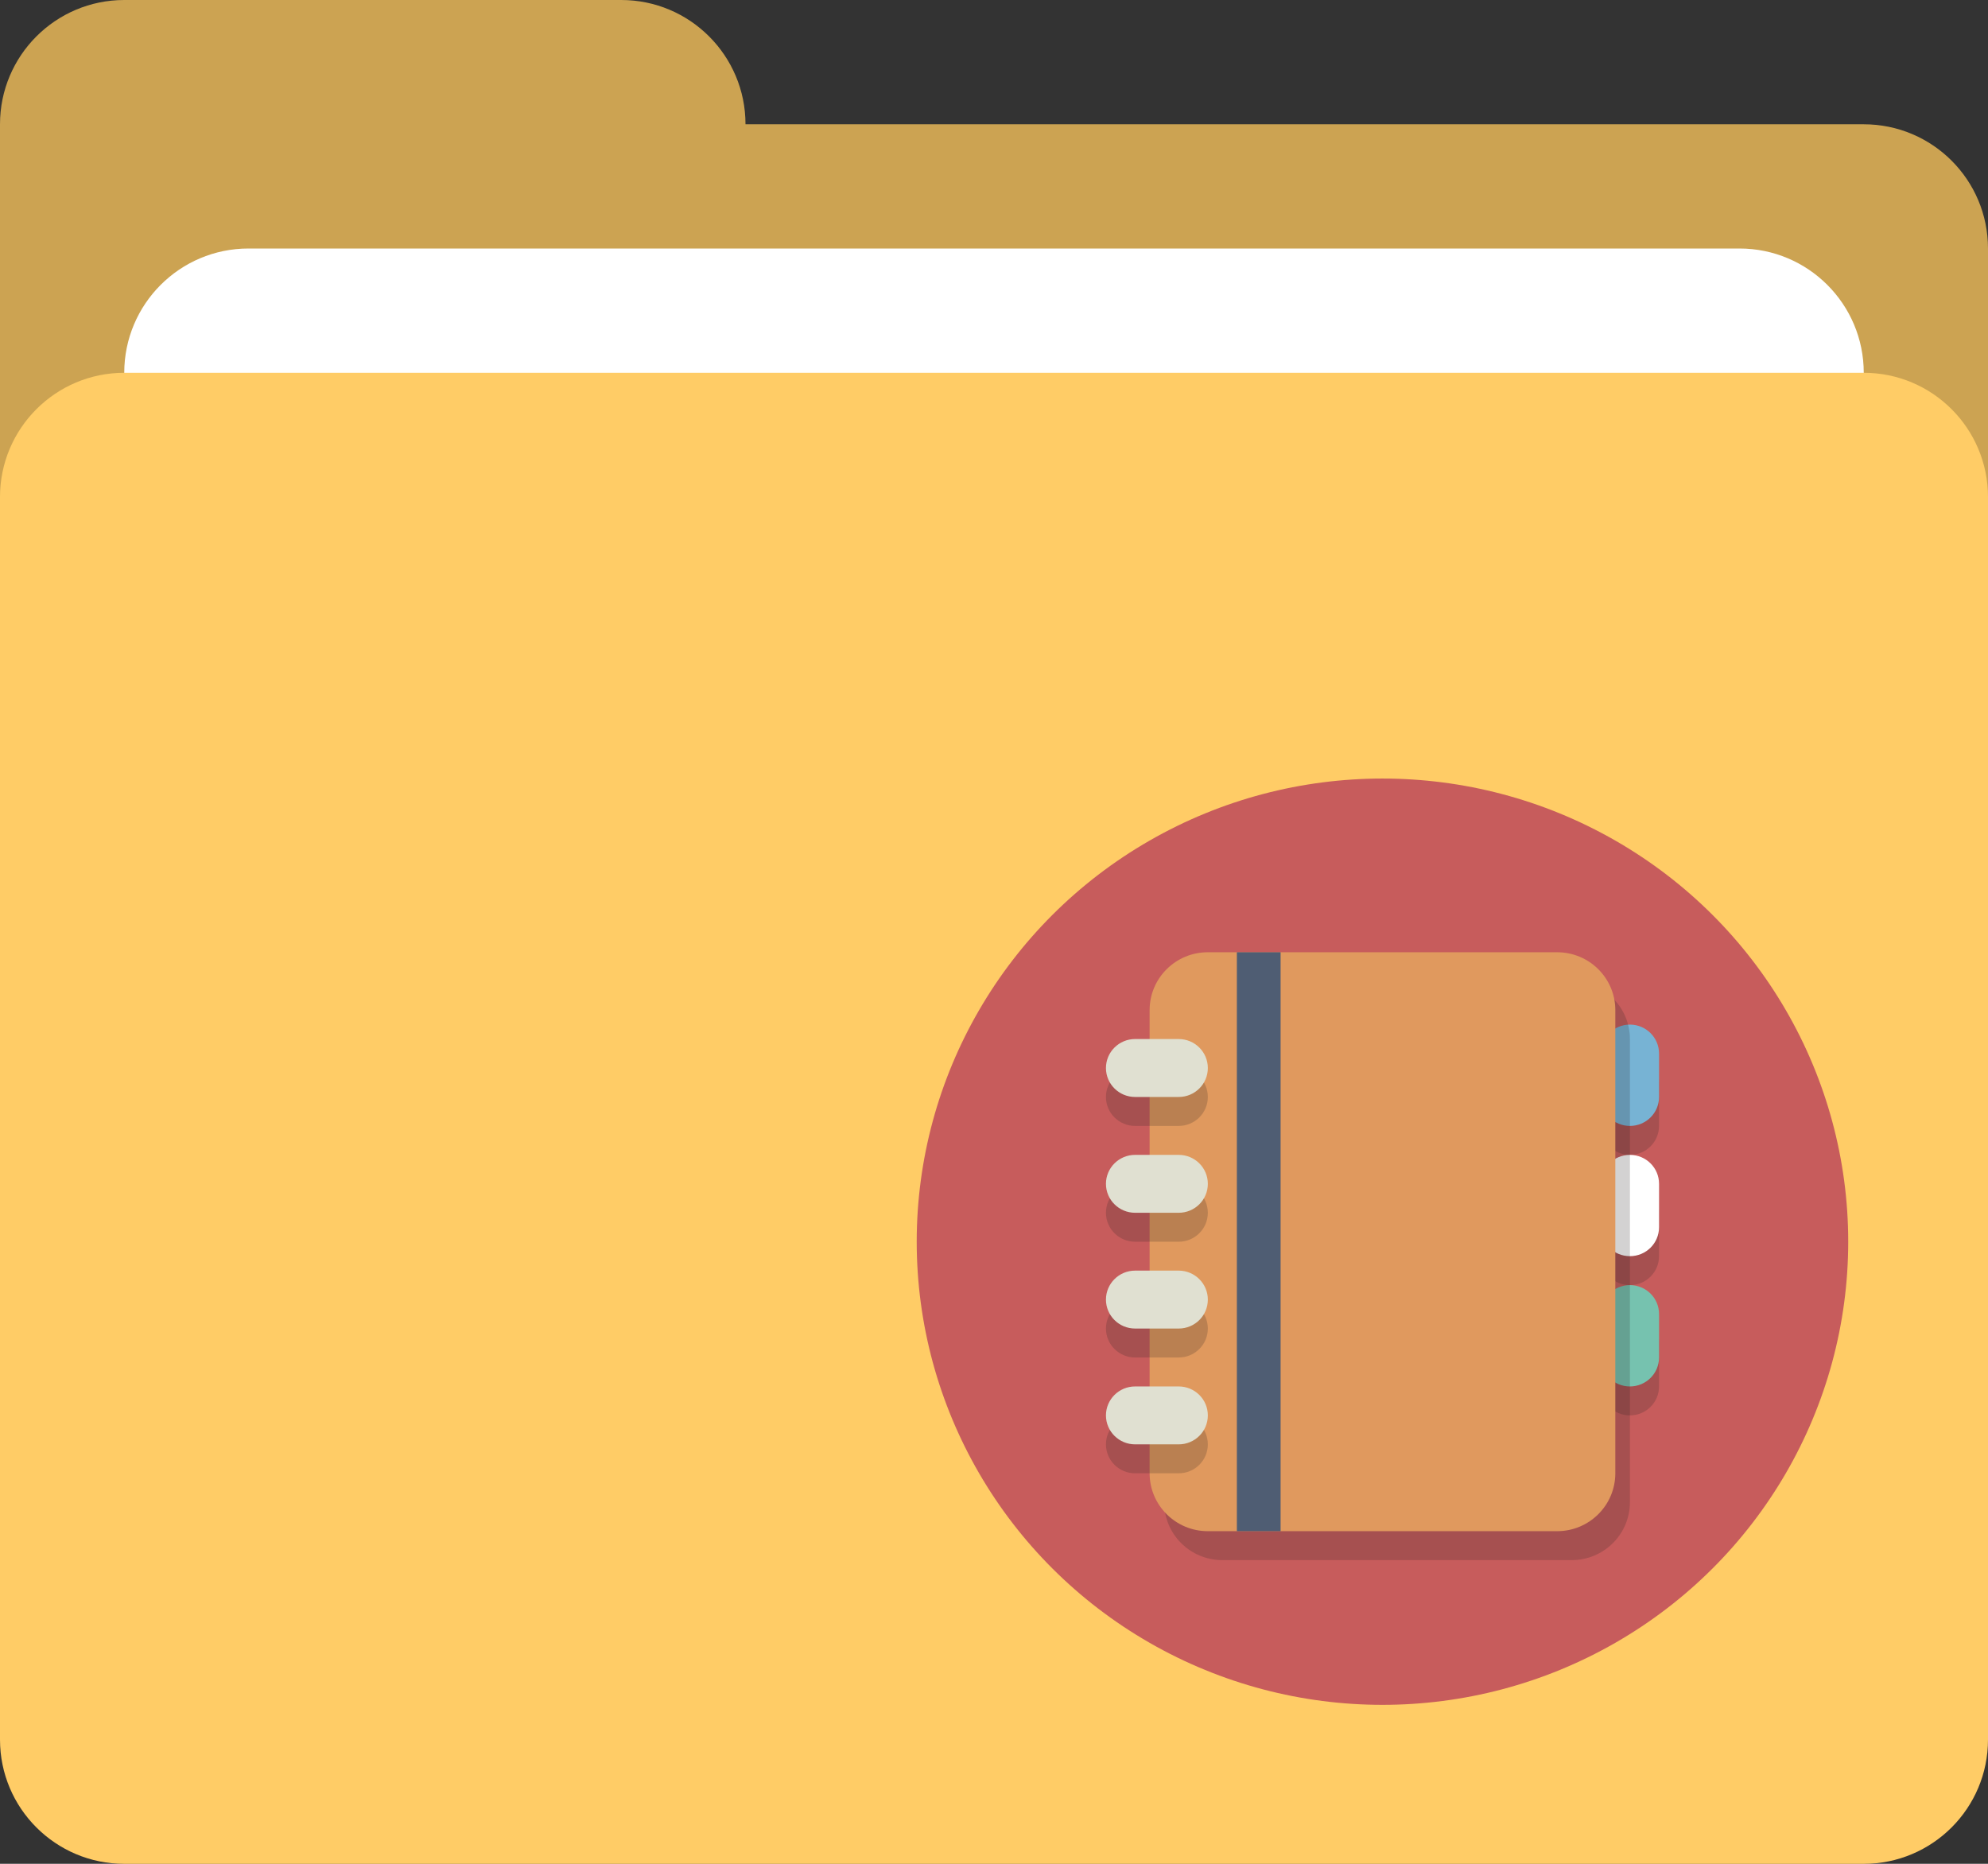
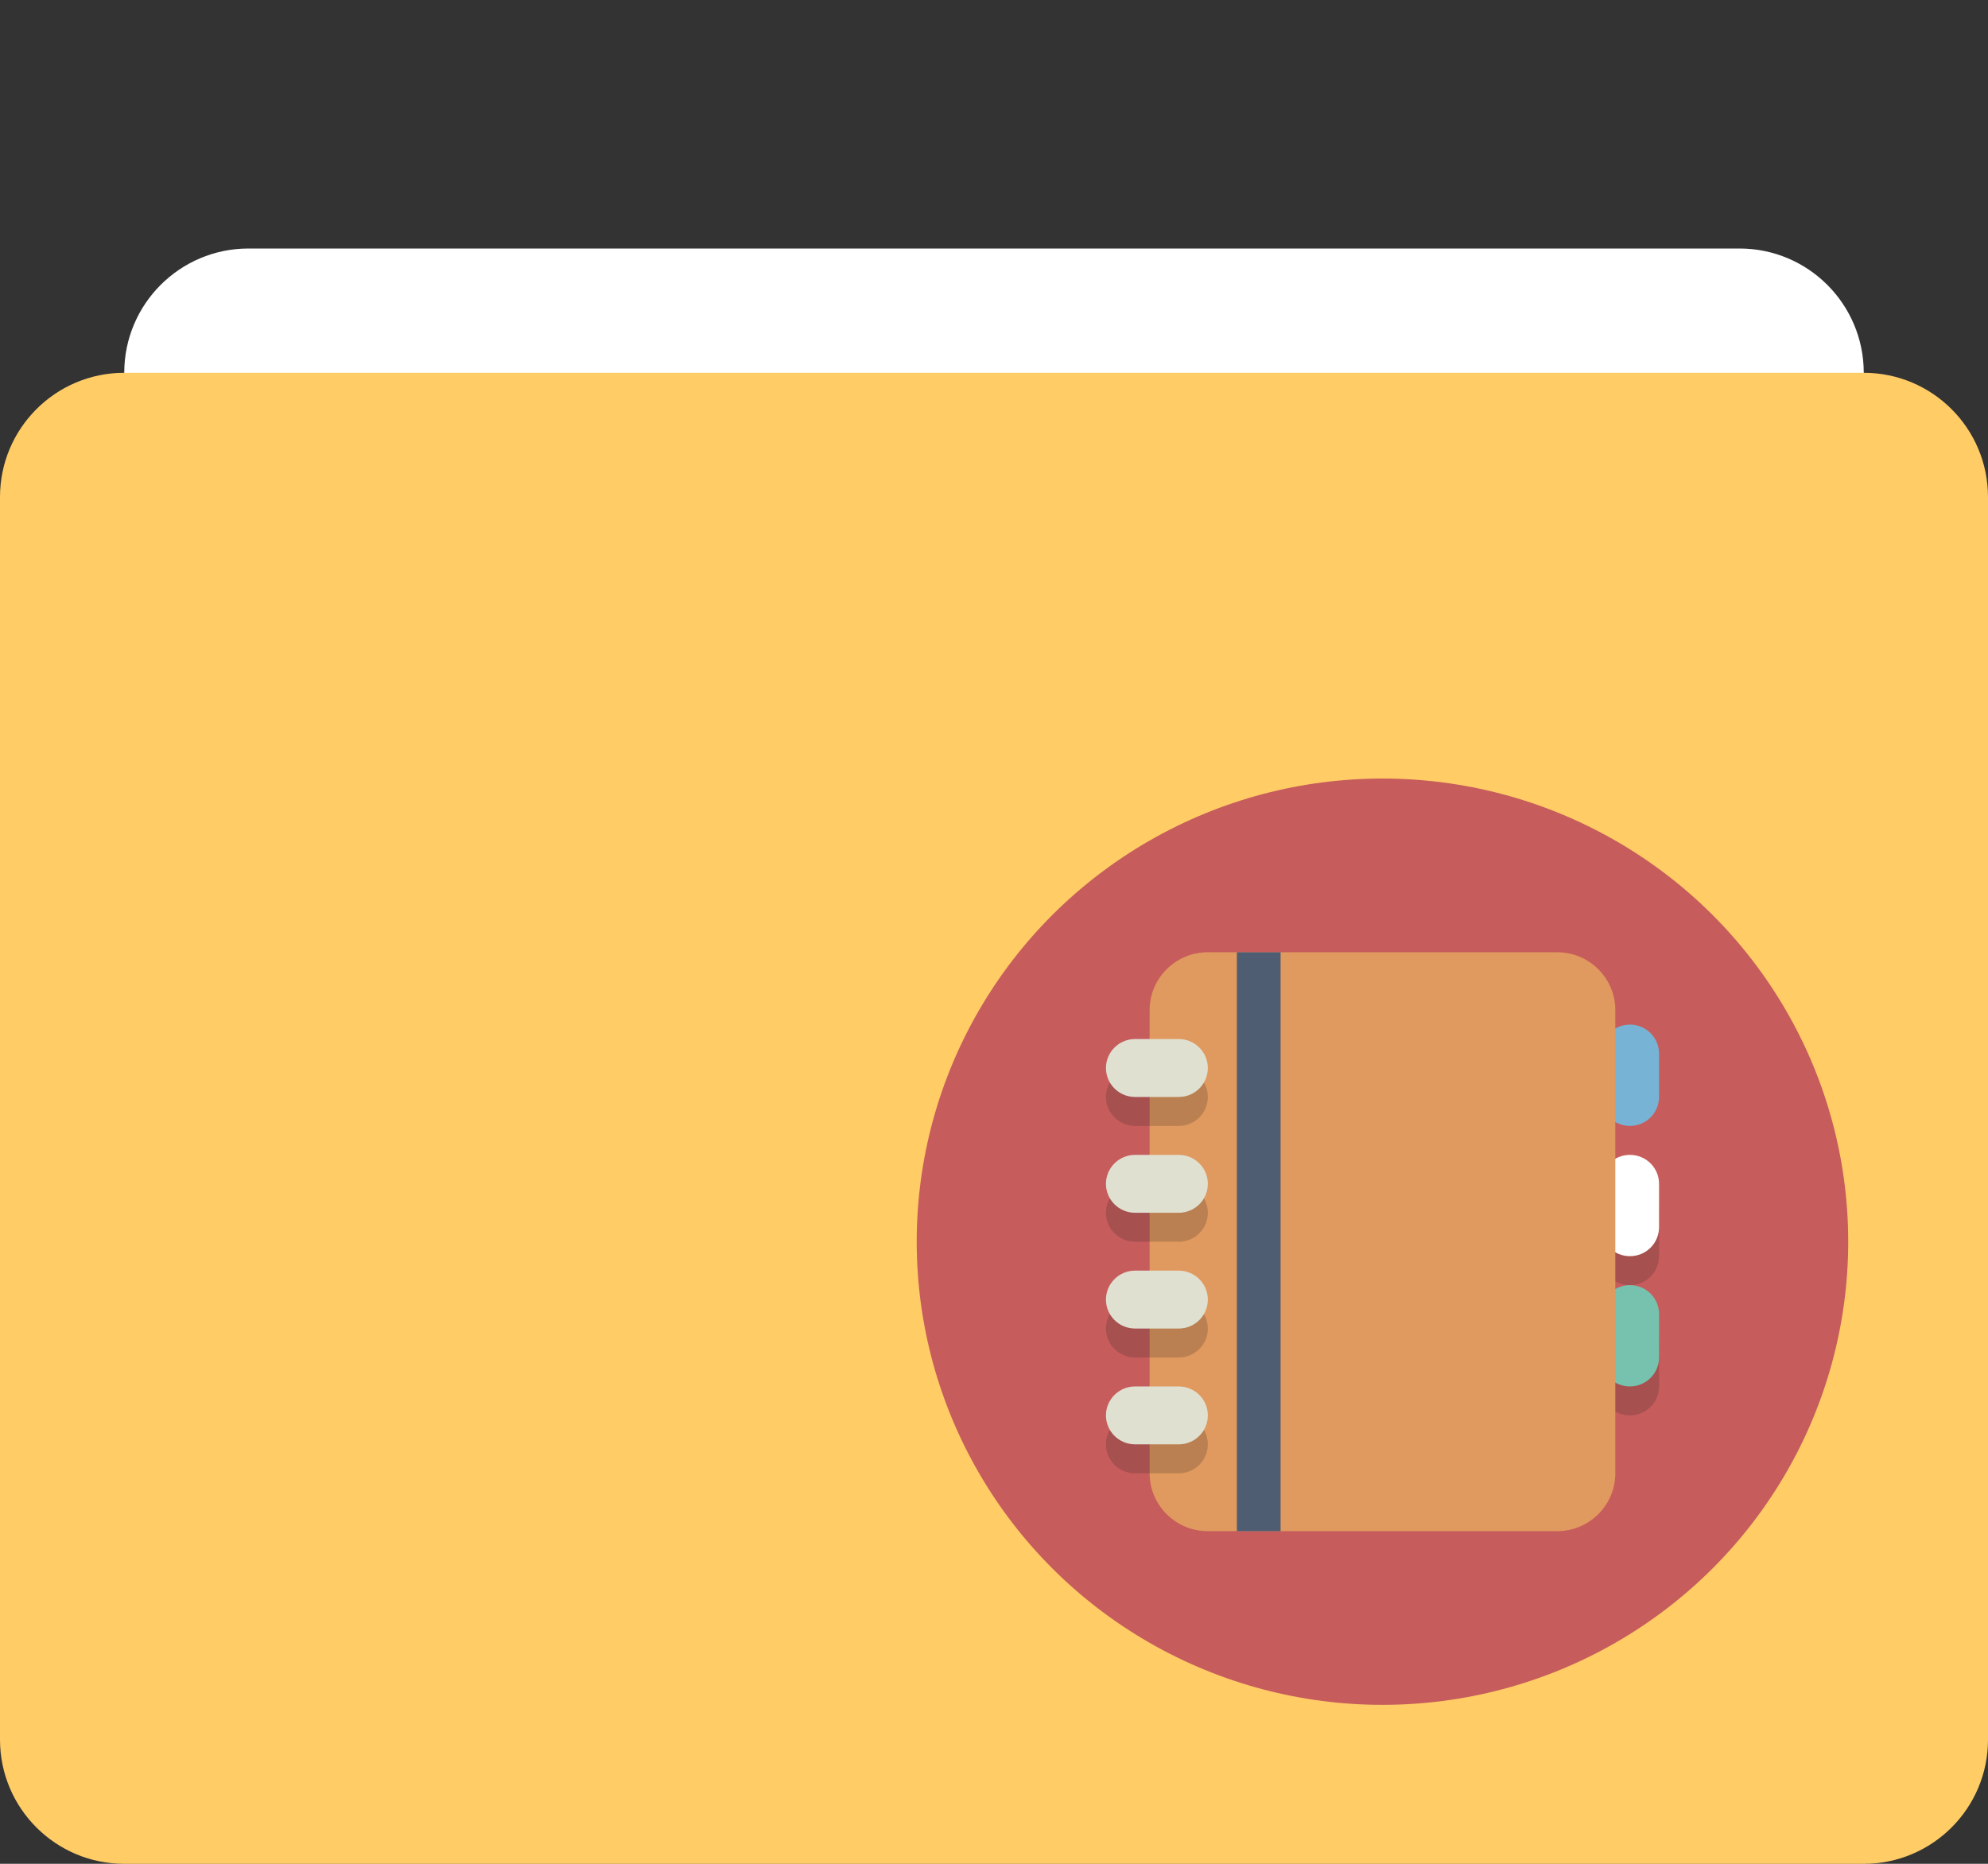
<svg xmlns="http://www.w3.org/2000/svg" version="1.1" id="Layer_1" x="0px" y="0px" width="64px" height="60px" viewBox="0 0 64 60" enable-background="new 0 0 64 60" xml:space="preserve">
  <rect x="0" y="0" width="64" height="60" fill="#333333" stroke="none" />
  <g id="Folder">
    <g>
-       <path fill="#CCA352" d="M60,4.001H24C24,1.792,22.209,0,20,0H4C1.791,0,0,1.792,0,4.001V8v6.001v2c0,2.209,1.791,4,4,4h56    c2.209,0,4-1.791,4-4V8C64,5.791,62.209,4.001,60,4.001z" />
-     </g>
+       </g>
  </g>
  <g id="File_1_">
    <g>
      <path fill="#FFFFFF" d="M56,8H8c-2.209,0-4,1.791-4,4.001v4c0,2.209,1.791,4,4,4h48c2.209,0,4-1.791,4-4v-4    C60,9.791,58.209,8,56,8z" />
    </g>
  </g>
  <g id="Folder_1_">
    <g>
      <path fill="#FFCC66" d="M60,12.001H4c-2.209,0-4,1.791-4,4v40c0,2.209,1.791,4,4,4h56c2.209,0,4-1.791,4-4v-40    C64,13.792,62.209,12.001,60,12.001z" />
    </g>
  </g>
  <g display="none">
    <g id="Layer_1_1_" display="inline">
      <g>
-         <circle fill="#76C2AF" cx="44.5" cy="39.907" r="15" />
-       </g>
+         </g>
      <g opacity="0.2">
        <g>
          <path fill="#231F20" d="M44.5,31.469c-4.401,0-7.969,3.526-7.969,7.875c0,6.891,7.969,11.812,7.969,11.812      s7.969-4.799,7.969-11.812C52.469,34.996,48.901,31.469,44.5,31.469z M44.5,42.719c-2.071,0-3.75-1.679-3.75-3.75      s1.679-3.75,3.75-3.75s3.75,1.679,3.75,3.75S46.571,42.719,44.5,42.719z" />
        </g>
      </g>
      <g>
        <path fill="#FFFFFF" d="M44.5,30.532c-4.401,0-7.969,3.526-7.969,7.875c0,6.891,7.969,11.812,7.969,11.812     s7.969-4.799,7.969-11.812C52.469,34.058,48.901,30.532,44.5,30.532z M44.5,41.782c-2.071,0-3.75-1.679-3.75-3.75     s1.679-3.75,3.75-3.75s3.75,1.679,3.75,3.75S46.571,41.782,44.5,41.782z" />
      </g>
    </g>
    <g id="Layer_2" display="inline">
	</g>
  </g>
  <g>
    <g id="Layer_1_2_">
      <g>
        <ellipse fill="#C75C5C" cx="44.506" cy="39.973" rx="14.994" ry="14.91" />
      </g>
      <g>
        <g opacity="0.2">
-           <path fill="#231F20" d="M52.472,37.178c-0.518,0-0.937-0.418-0.937-0.933v-1.398c0-0.515,0.419-0.931,0.937-0.931l0,0      c0.519,0,0.938,0.416,0.938,0.931v1.398C53.41,36.76,52.99,37.178,52.472,37.178L52.472,37.178z" />
-         </g>
+           </g>
        <g opacity="0.2">
          <path fill="#231F20" d="M52.472,41.372c-0.518,0-0.937-0.418-0.937-0.933v-1.397c0-0.516,0.419-0.932,0.937-0.932l0,0      c0.519,0,0.938,0.416,0.938,0.932v1.397C53.41,40.954,52.99,41.372,52.472,41.372L52.472,41.372z" />
        </g>
        <g opacity="0.2">
          <path fill="#231F20" d="M52.472,45.565c-0.518,0-0.937-0.418-0.937-0.932v-1.397c0-0.517,0.419-0.934,0.937-0.934l0,0      c0.519,0,0.938,0.417,0.938,0.934v1.397C53.41,45.147,52.99,45.565,52.472,45.565L52.472,45.565z" />
        </g>
        <g>
          <path fill="#77B3D4" d="M52.472,36.246c-0.518,0-0.937-0.417-0.937-0.932v-1.397c0-0.515,0.419-0.933,0.937-0.933l0,0      c0.519,0,0.938,0.418,0.938,0.933v1.397C53.41,35.829,52.99,36.246,52.472,36.246L52.472,36.246z" />
        </g>
        <g>
          <path fill="#FFFFFF" d="M52.472,40.439c-0.518,0-0.937-0.416-0.937-0.931V38.11c0-0.515,0.419-0.932,0.937-0.932l0,0      c0.519,0,0.938,0.417,0.938,0.932v1.398C53.41,40.023,52.99,40.439,52.472,40.439L52.472,40.439z" />
        </g>
        <g>
          <path fill="#76C2AF" d="M52.472,44.633c-0.518,0-0.937-0.418-0.937-0.933v-1.398c0-0.515,0.419-0.931,0.937-0.931l0,0      c0.519,0,0.938,0.416,0.938,0.931v1.398C53.41,44.215,52.99,44.633,52.472,44.633L52.472,44.633z" />
        </g>
        <g opacity="0.2">
-           <path fill="#231F20" d="M52.472,48.36c0,1.03-0.839,1.864-1.875,1.864H39.352c-1.035,0-1.874-0.834-1.874-1.864V33.45      c0-1.029,0.839-1.863,1.874-1.863h11.245c1.036,0,1.875,0.834,1.875,1.863V48.36z" />
-         </g>
+           </g>
        <g>
          <path fill="#E0995E" d="M52.002,47.428c0,1.029-0.837,1.864-1.874,1.864H38.884c-1.036,0-1.874-0.835-1.874-1.864v-14.91      c0-1.029,0.838-1.863,1.874-1.863h11.244c1.037,0,1.874,0.834,1.874,1.863V47.428z" />
        </g>
        <g>
          <rect x="39.819" y="30.655" fill="#4F5D73" width="1.407" height="18.638" />
        </g>
        <g opacity="0.2">
          <g>
            <path fill="#231F20" d="M38.884,35.314c0,0.515-0.419,0.932-0.938,0.932h-1.404c-0.517,0-0.938-0.417-0.938-0.932l0,0       c0-0.515,0.421-0.932,0.938-0.932h1.404C38.465,34.382,38.884,34.799,38.884,35.314L38.884,35.314z" />
          </g>
          <g>
            <path fill="#231F20" d="M38.884,39.042c0,0.515-0.419,0.932-0.938,0.932h-1.404c-0.517,0-0.938-0.417-0.938-0.932l0,0       c0-0.516,0.421-0.932,0.938-0.932h1.404C38.465,38.11,38.884,38.526,38.884,39.042L38.884,39.042z" />
          </g>
          <g>
            <path fill="#231F20" d="M38.884,42.769c0,0.515-0.419,0.932-0.938,0.932h-1.404c-0.517,0-0.938-0.417-0.938-0.932l0,0       c0-0.516,0.421-0.932,0.938-0.932h1.404C38.465,41.837,38.884,42.253,38.884,42.769L38.884,42.769z" />
          </g>
          <g>
            <path fill="#231F20" d="M38.884,46.497c0,0.515-0.419,0.932-0.938,0.932h-1.404c-0.517,0-0.938-0.417-0.938-0.932l0,0       c0-0.516,0.421-0.932,0.938-0.932h1.404C38.465,45.565,38.884,45.981,38.884,46.497L38.884,46.497z" />
          </g>
        </g>
        <g>
          <g>
            <path fill="#E0E0D1" d="M38.884,34.382c0,0.515-0.419,0.932-0.938,0.932h-1.404c-0.517,0-0.938-0.417-0.938-0.932l0,0       c0-0.515,0.421-0.933,0.938-0.933h1.404C38.465,33.45,38.884,33.868,38.884,34.382L38.884,34.382z" />
          </g>
          <g>
            <path fill="#E0E0D1" d="M38.884,38.11c0,0.515-0.419,0.932-0.938,0.932h-1.404c-0.517,0-0.938-0.417-0.938-0.932l0,0       c0-0.515,0.421-0.932,0.938-0.932h1.404C38.465,37.178,38.884,37.595,38.884,38.11L38.884,38.11z" />
          </g>
          <g>
            <path fill="#E0E0D1" d="M38.884,41.837c0,0.515-0.419,0.932-0.938,0.932h-1.404c-0.517,0-0.938-0.417-0.938-0.932l0,0       c0-0.515,0.421-0.933,0.938-0.933h1.404C38.465,40.905,38.884,41.323,38.884,41.837L38.884,41.837z" />
          </g>
          <g>
            <path fill="#E0E0D1" d="M38.884,45.565c0,0.515-0.419,0.932-0.938,0.932h-1.404c-0.517,0-0.938-0.417-0.938-0.932l0,0       c0-0.515,0.421-0.932,0.938-0.932h1.404C38.465,44.633,38.884,45.05,38.884,45.565L38.884,45.565z" />
          </g>
        </g>
      </g>
    </g>
    <g id="Layer_2_1_">
	</g>
  </g>
</svg>